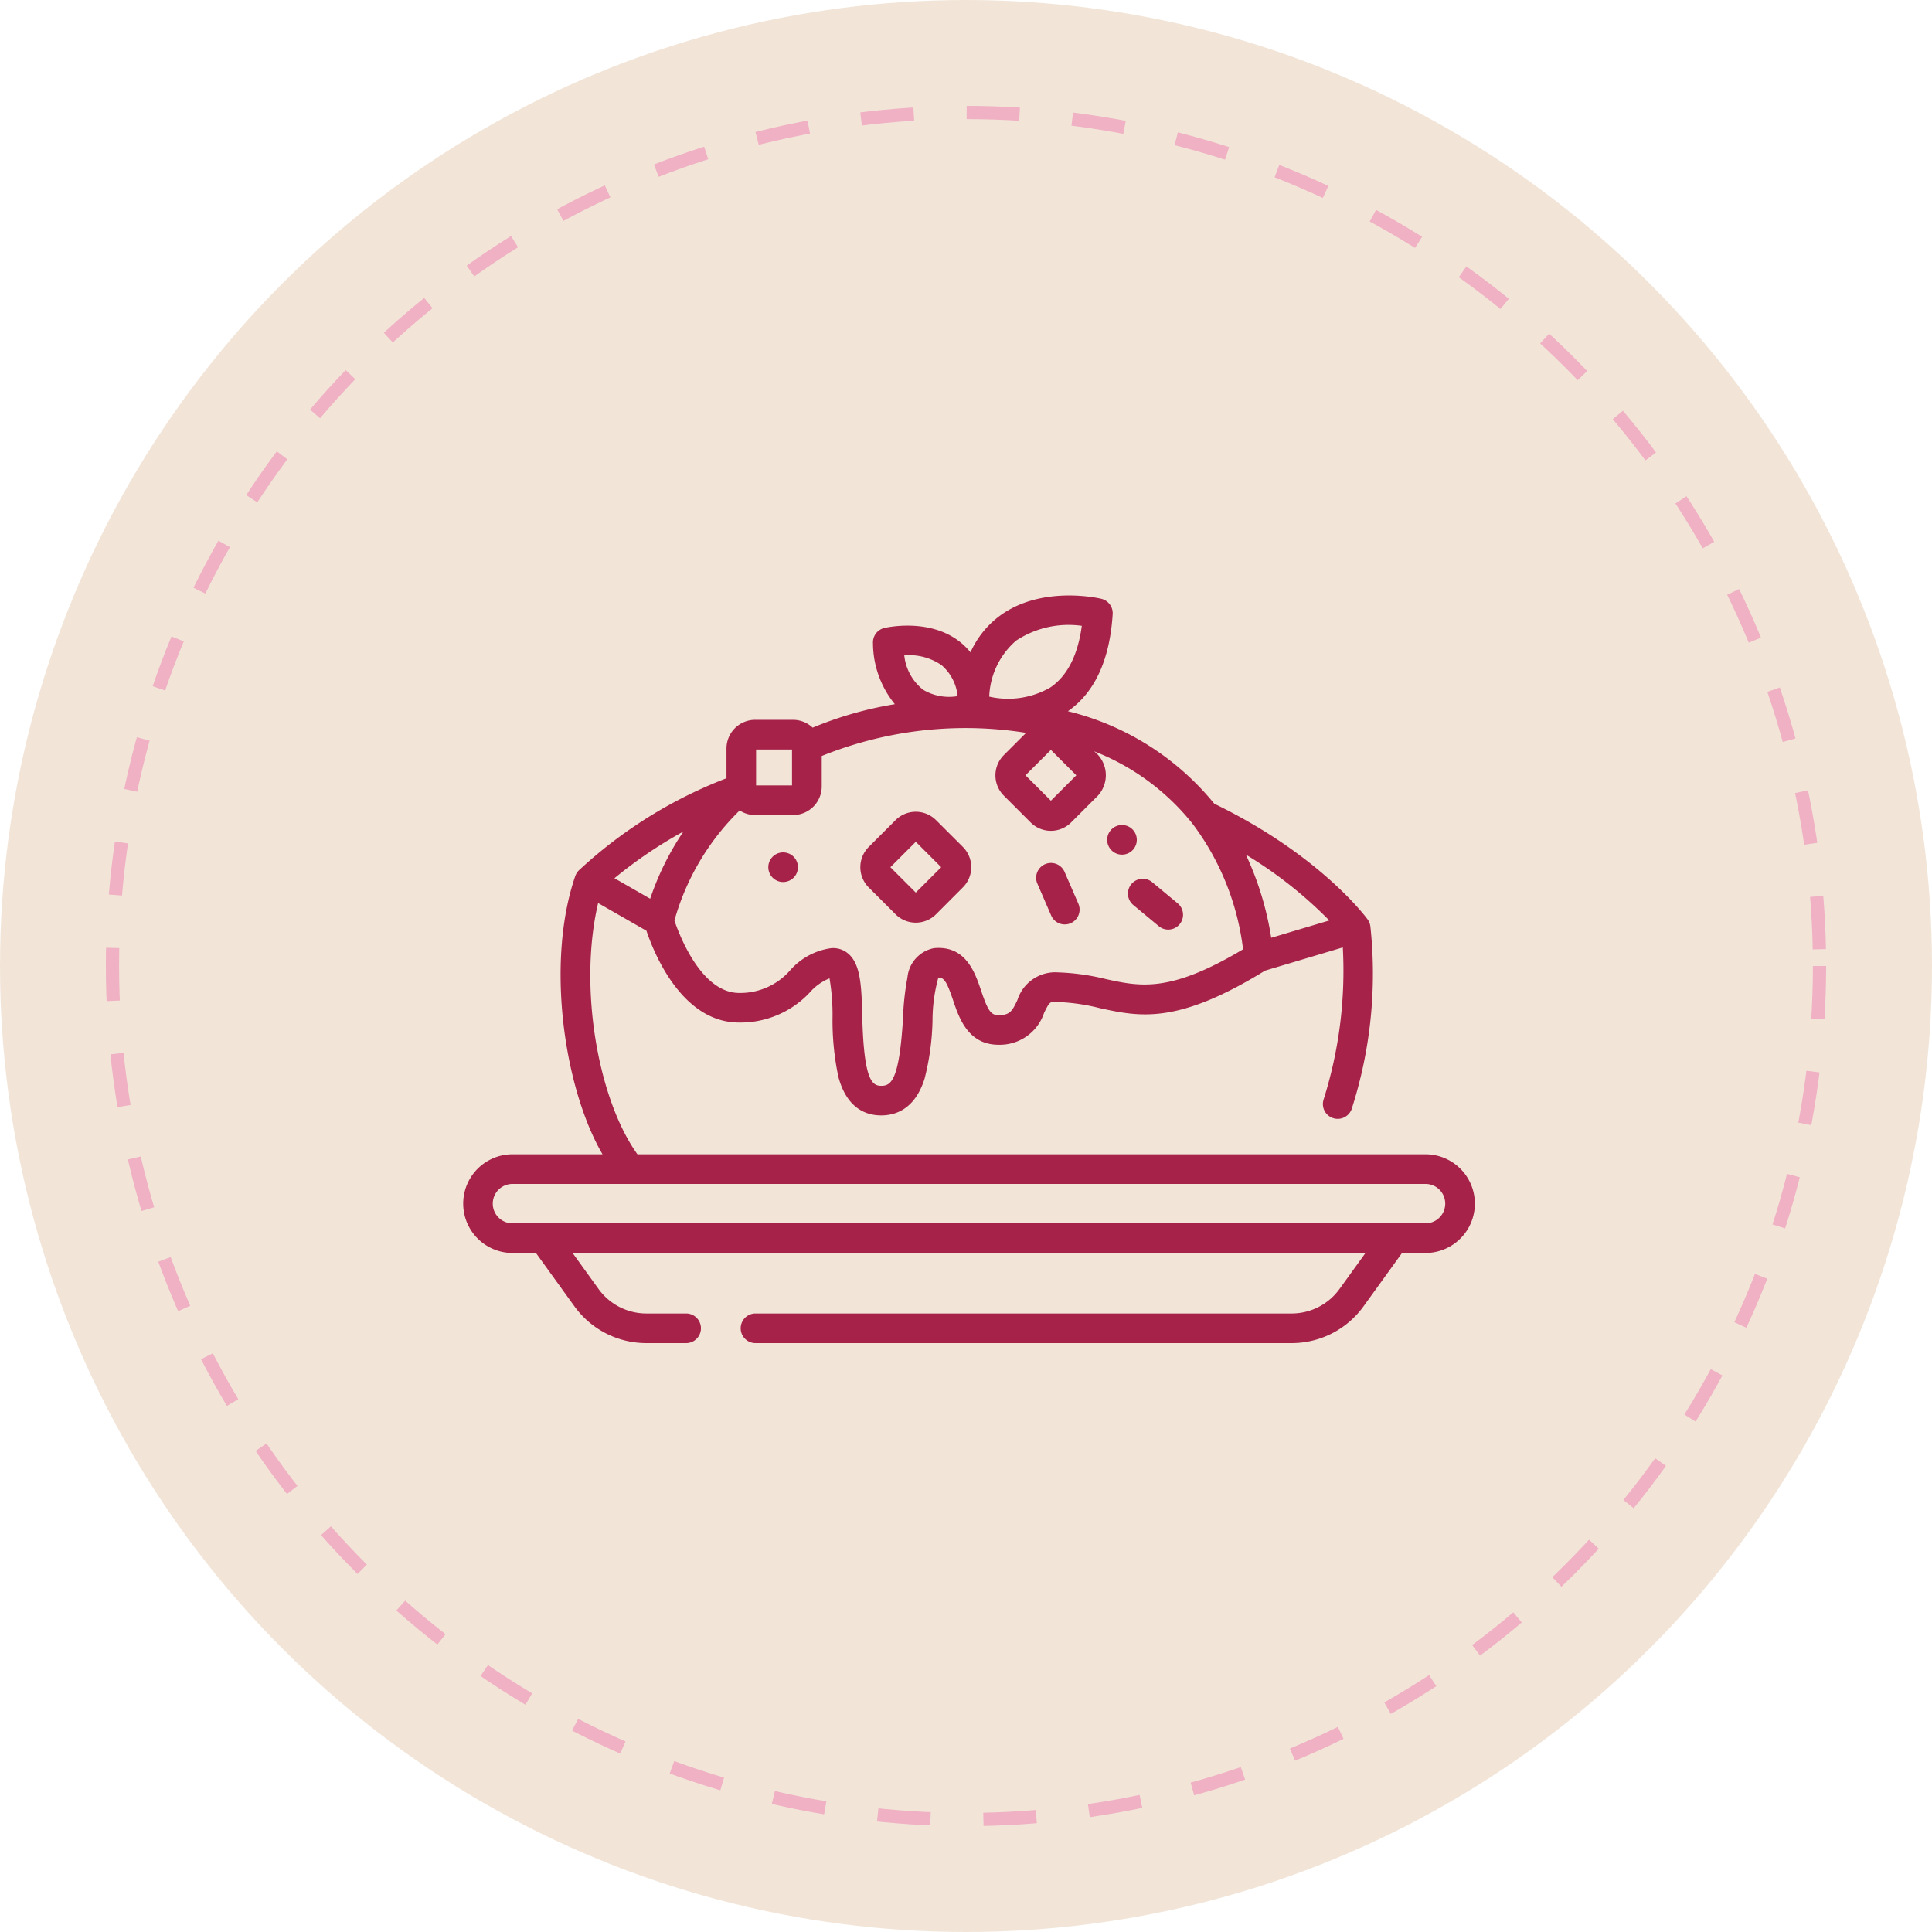
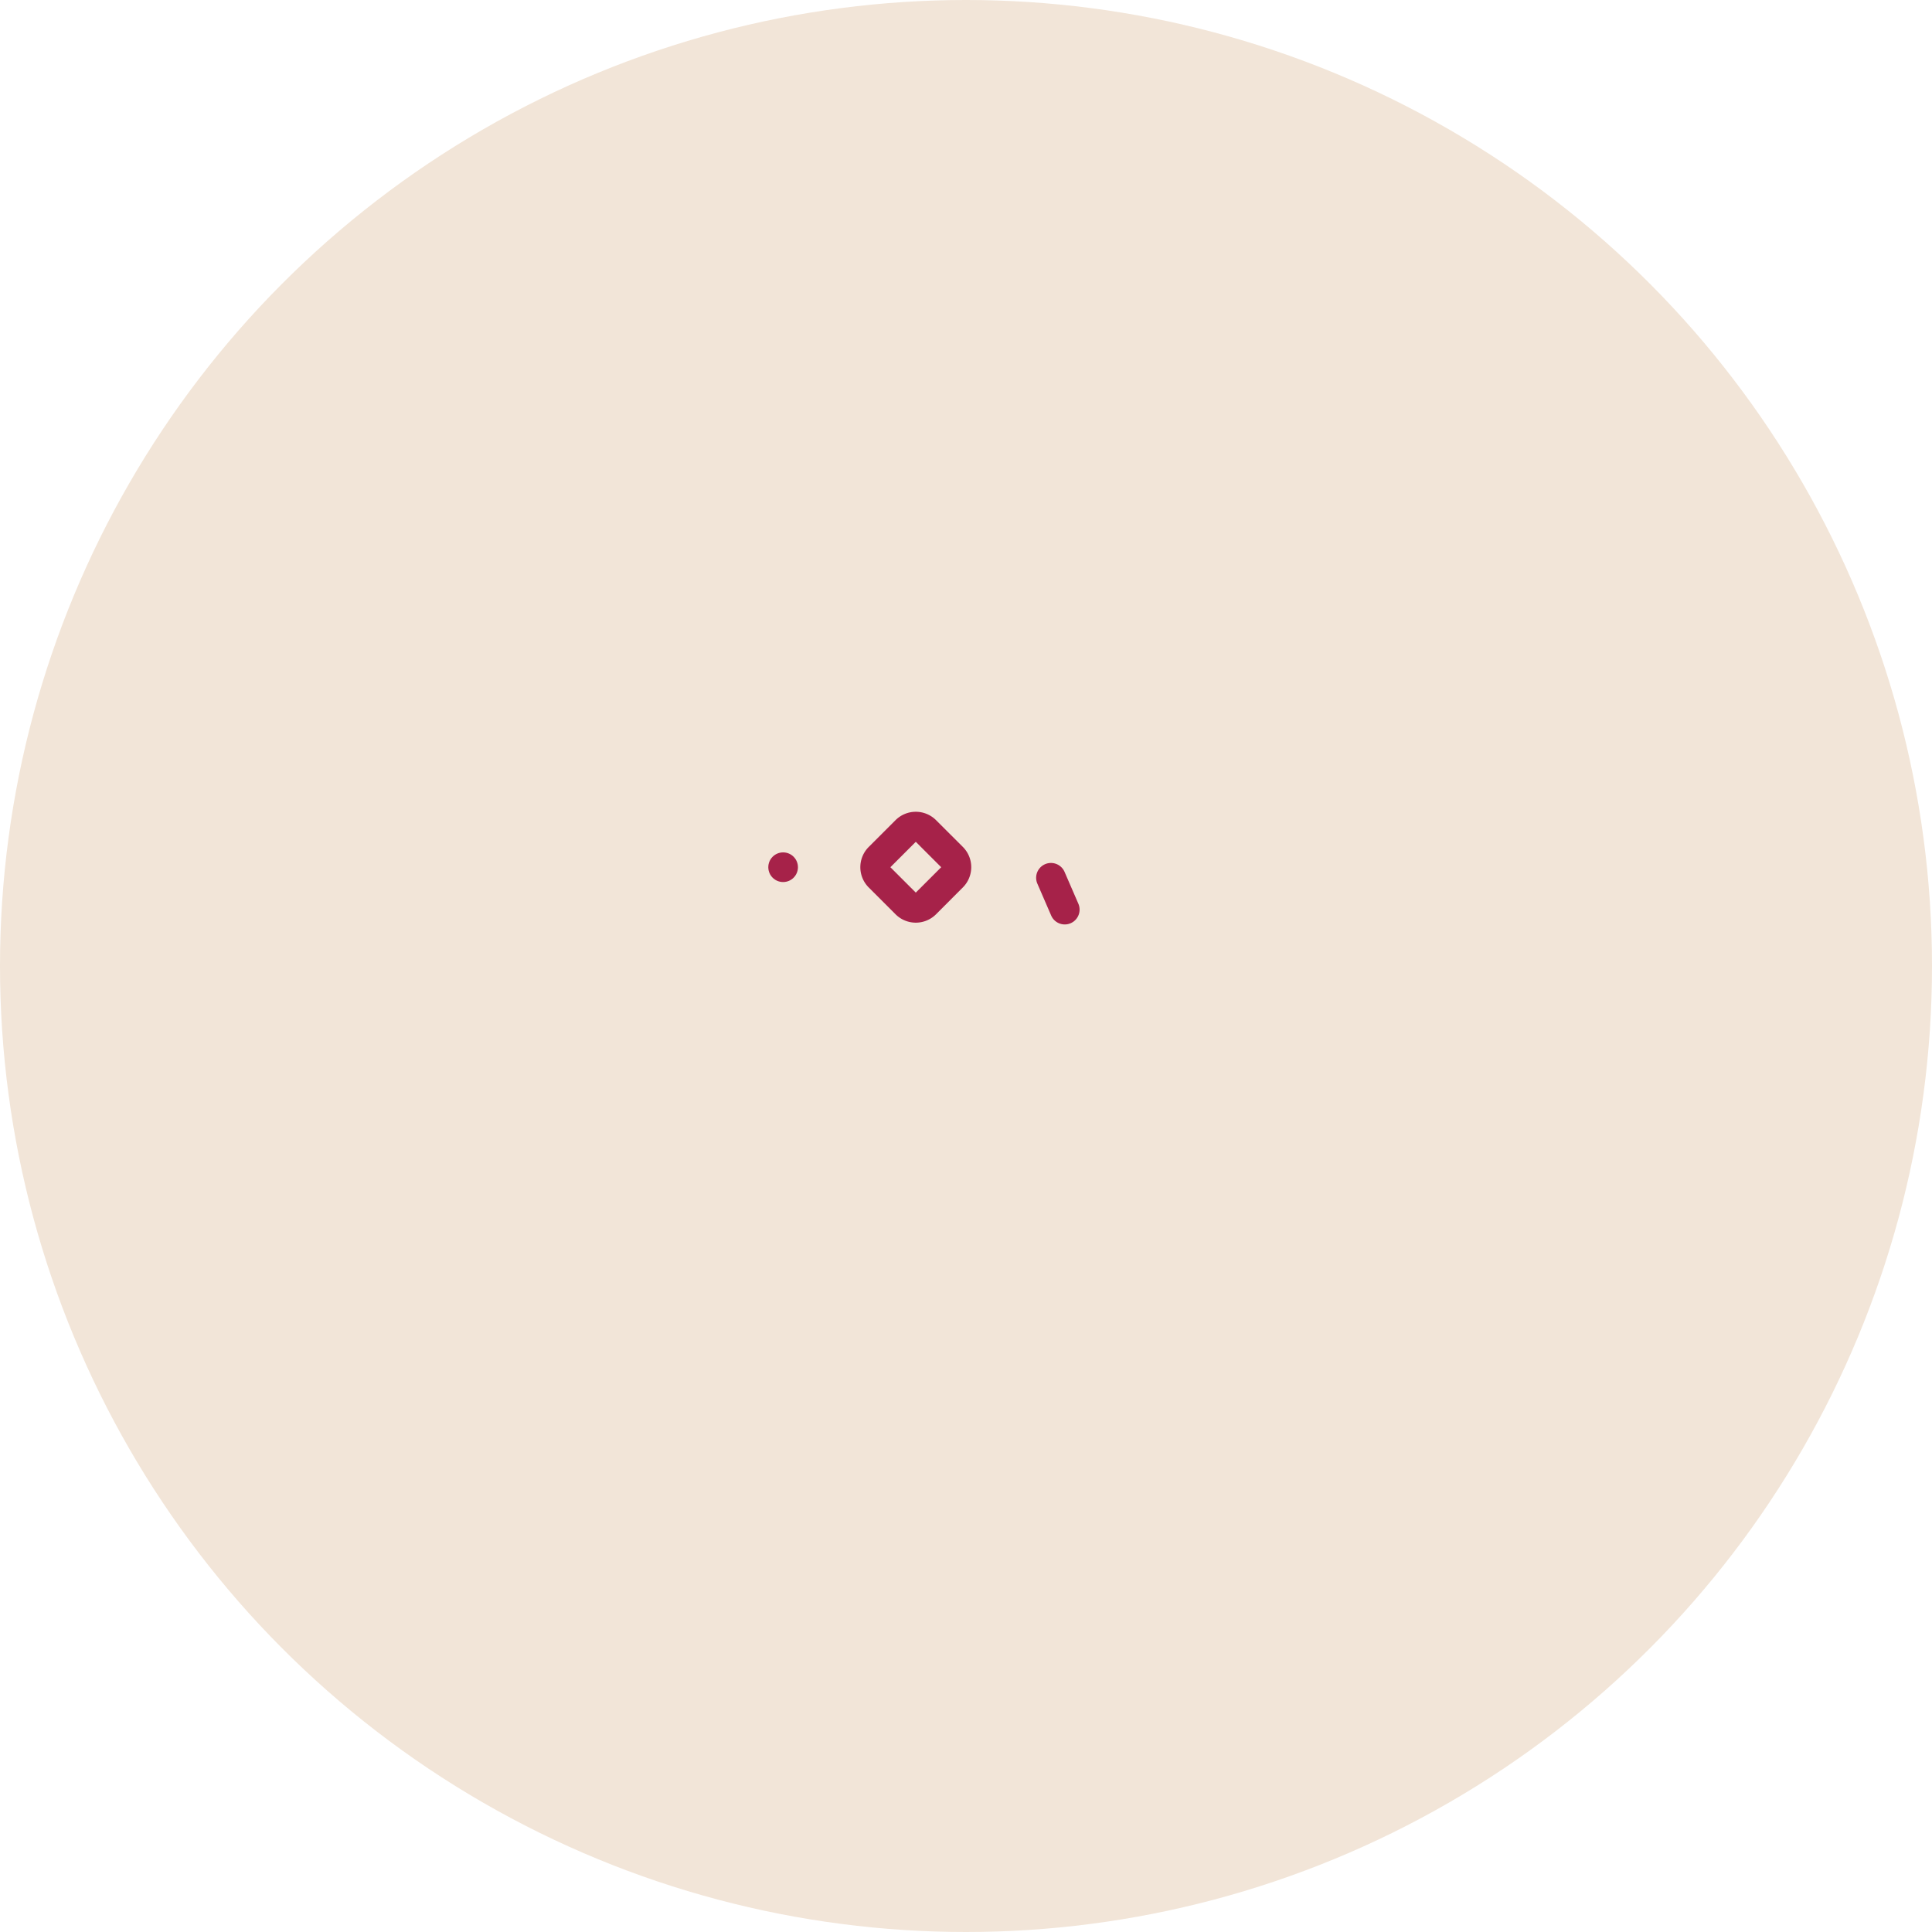
<svg xmlns="http://www.w3.org/2000/svg" viewBox="0 0 146 146" height="146" width="146">
  <g transform="translate(-1155 -1960)" data-sanitized-data-name="Chaat Counter" data-name="Chaat Counter" id="Chaat_Counter">
    <circle fill="#f2e5d8" transform="translate(1155 1960)" r="73" cy="73" cx="73" data-sanitized-data-name="Ellipse 738" data-name="Ellipse 738" id="Ellipse_738" />
    <g stroke-dasharray="4" stroke-width="1" stroke="#efb1c3" fill="#f2e5d8" transform="translate(1163 1968)" data-sanitized-data-name="Ellipse 739" data-name="Ellipse 739" id="Ellipse_739">
-       <circle stroke="none" r="65" cy="65" cx="65" />
-       <circle fill="none" r="64.5" cy="65" cx="65" />
-     </g>
+       </g>
    <g transform="translate(1190 1938.181)" id="pari-chaat">
-       <path fill="#a62249" transform="translate(0)" d="M72.727,109.048H13.17C10.194,104.9,8.7,96.437,10.2,90.064l3.651,2.092c.542,1.617,2.656,6.936,7,6.936a7.176,7.176,0,0,0,5.377-2.31,3.884,3.884,0,0,1,1.458-1.029,16.378,16.378,0,0,1,.228,2.924,20.376,20.376,0,0,0,.445,4.532c.649,2.4,2.115,2.9,3.231,2.9,1.1,0,2.558-.481,3.28-2.775a19.178,19.178,0,0,0,.6-4.414,12.278,12.278,0,0,1,.441-3.229c.424,0,.631.285,1.111,1.709.452,1.342,1.135,3.37,3.434,3.37A3.524,3.524,0,0,0,43.9,98.364c.386-.805.458-.831.774-.831A15.139,15.139,0,0,1,48.1,98c3.007.655,5.85,1.272,12.5-2.832l5.875-1.753a32.324,32.324,0,0,1-1.442,11.466,1.12,1.12,0,1,0,2.115.738,33.4,33.4,0,0,0,1.41-13.8,1.176,1.176,0,0,0-.206-.519c-.146-.2-3.628-4.888-11.587-8.742A20.543,20.543,0,0,0,45.7,75.566c2.027-1.411,3.167-3.877,3.384-7.337a1.12,1.12,0,0,0-.857-1.16c-.186-.044-4.592-1.063-7.762,1.353a6.981,6.981,0,0,0-2.125,2.693,5.058,5.058,0,0,0-.865-.841c-2.317-1.766-5.512-1.028-5.647-1a1.12,1.12,0,0,0-.857,1.16,7.328,7.328,0,0,0,1.653,4.6,27.741,27.741,0,0,0-6.213,1.774,2.155,2.155,0,0,0-1.483-.592H22.062A2.167,2.167,0,0,0,19.9,78.382v2.249A34.566,34.566,0,0,0,8.728,87.608a1.174,1.174,0,0,0-.259.424c-2.239,6.527-.837,16.053,2.063,21.016h-6.8a3.728,3.728,0,0,0,0,7.457H5.5l2.916,4.041a6.7,6.7,0,0,0,5.419,2.772H16.85a1.12,1.12,0,0,0,0-2.24H13.838a4.454,4.454,0,0,1-3.6-1.843l-1.97-2.73H68.19l-1.97,2.73a4.455,4.455,0,0,1-3.6,1.843H22.093a1.12,1.12,0,0,0,0,2.24H62.617a6.7,6.7,0,0,0,5.419-2.772l2.916-4.041h1.774a3.728,3.728,0,1,0,0-7.456ZM14.133,89.735l-2.7-1.548a33.662,33.662,0,0,1,5.212-3.53A21.162,21.162,0,0,0,14.133,89.735Zm51.321,1.643-4.388,1.309a23.409,23.409,0,0,0-1.915-6.282A31.9,31.9,0,0,1,65.453,91.378ZM55.1,84.044a19.722,19.722,0,0,1,3.838,9.512c-5.523,3.307-7.772,2.817-10.36,2.253a17.418,17.418,0,0,0-3.9-.515,3,3,0,0,0-2.794,2.1c-.387.807-.547,1.14-1.428,1.14-.567,0-.8-.328-1.311-1.845-.462-1.372-1.161-3.446-3.569-3.218a2.489,2.489,0,0,0-2,2.211,20.047,20.047,0,0,0-.337,3.107c-.284,4.7-.912,5.084-1.643,5.084-.688,0-1.315-.4-1.436-5.252-.054-2.163-.1-3.872-1.019-4.7a1.746,1.746,0,0,0-1.343-.448,5.046,5.046,0,0,0-3.086,1.669,4.988,4.988,0,0,1-3.855,1.713c-2.841,0-4.5-4.316-4.892-5.472a18.7,18.7,0,0,1,4.931-8.317,2.15,2.15,0,0,0,1.172.347h2.865a2.167,2.167,0,0,0,2.165-2.164v-2.3A29.033,29.033,0,0,1,42.54,77.2l-1.683,1.683a2.167,2.167,0,0,0,0,3.061l2.026,2.026a2.164,2.164,0,0,0,3.061,0l2.026-2.026a2.288,2.288,0,0,0-.29-3.351A17.775,17.775,0,0,1,55.1,84.044ZM44.415,82.328l-1.92-1.92,1.92-1.919,1.92,1.92Zm-2.6-12.116a7.2,7.2,0,0,1,4.936-1.1c-.3,2.227-1.1,3.792-2.38,4.659a6.385,6.385,0,0,1-4.616.691A5.888,5.888,0,0,1,41.811,70.211Zm-5.688,1.851a3.551,3.551,0,0,1,1.241,2.362,3.837,3.837,0,0,1-2.6-.477,3.8,3.8,0,0,1-1.432-2.605A4.345,4.345,0,0,1,36.123,72.063ZM22.137,78.458h2.715v2.715H22.137Zm50.59,35.807h-69a1.488,1.488,0,0,1,0-2.977h69a1.488,1.488,0,0,1,0,2.977Z" data-sanitized-data-name="Path 110331" data-name="Path 110331" id="Path_110331" />
      <path fill="#a62249" transform="translate(-170.989 -93.119)" d="M206.725,176.916a2.167,2.167,0,0,0-3.061,0l-2.026,2.026a2.164,2.164,0,0,0,0,3.061l2.026,2.026a2.164,2.164,0,0,0,3.061,0L208.751,182a2.164,2.164,0,0,0,0-3.061Zm-1.53,5.476-1.92-1.919,1.92-1.92,1.92,1.92Z" data-sanitized-data-name="Path 110332" data-name="Path 110332" id="Path_110332" />
      <path fill="#a62249" transform="translate(-246.637 -115.105)" d="M292.08,202.8a1.12,1.12,0,0,0-2.055.891l1.043,2.406a1.12,1.12,0,1,0,2.055-.891Z" data-sanitized-data-name="Path 110333" data-name="Path 110333" id="Path_110333" />
-       <path fill="#a62249" transform="translate(-286.203 -121.96)" d="M336.7,210.591a1.12,1.12,0,0,0,.143,1.577l1.925,1.6a1.12,1.12,0,0,0,1.434-1.721l-1.925-1.6A1.12,1.12,0,0,0,336.7,210.591Z" data-sanitized-data-name="Path 110334" data-name="Path 110334" id="Path_110334" />
      <circle fill="#a62249" transform="translate(23.06 86.234)" r="1.12" cy="1.12" cx="1.12" data-sanitized-data-name="Ellipse 734" data-name="Ellipse 734" id="Ellipse_734" />
-       <circle fill="#a62249" transform="translate(48.668 84.165)" r="1.12" cy="1.12" cx="1.12" data-sanitized-data-name="Ellipse 735" data-name="Ellipse 735" id="Ellipse_735" />
    </g>
  </g>
</svg>